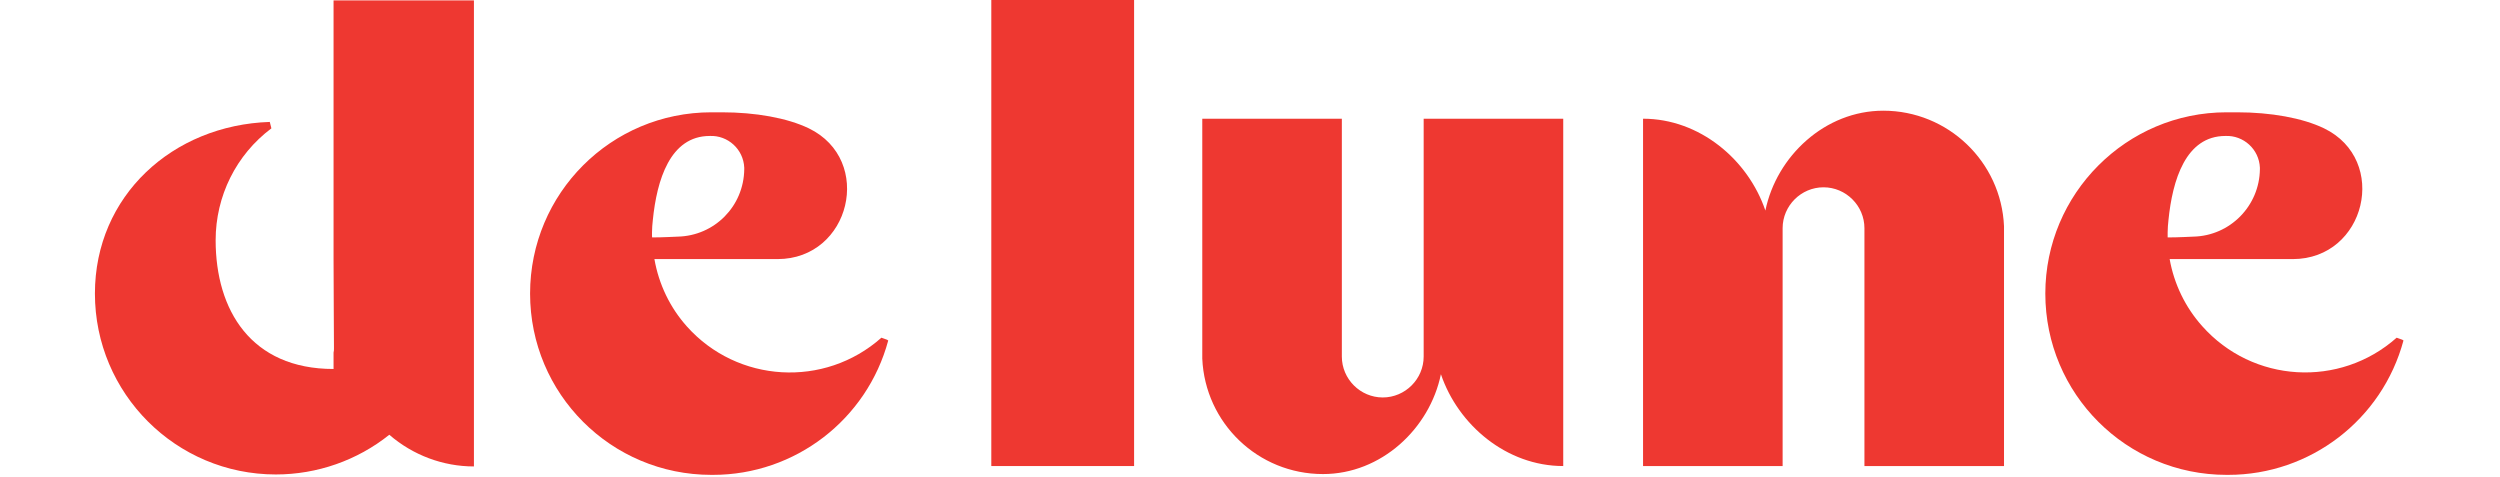
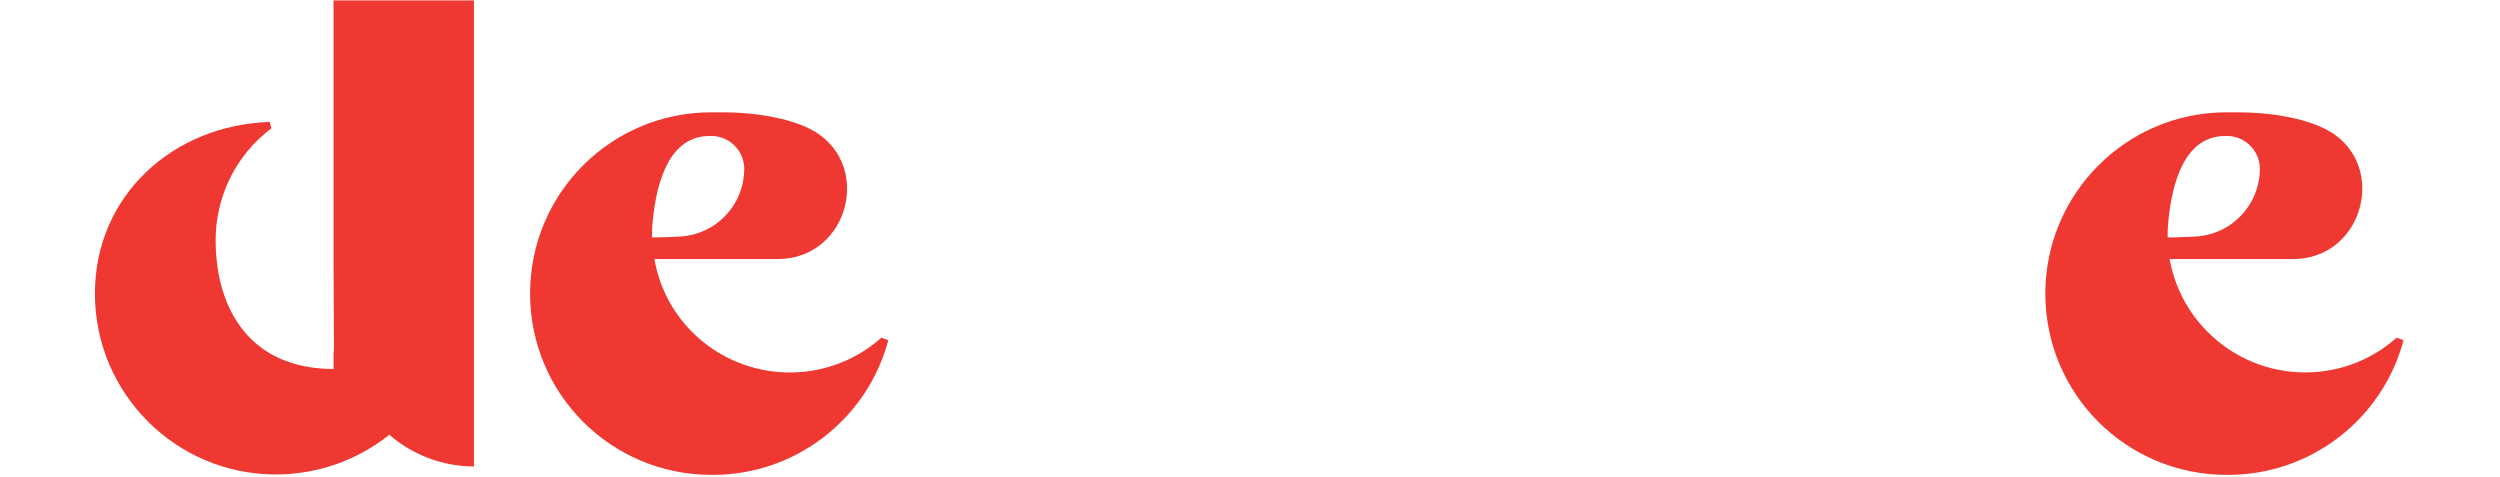
<svg xmlns="http://www.w3.org/2000/svg" width="220" height="42" viewBox="0 0 576 119" fill="none" class="header__logo" data-header-logo="">
  <g clip-path="url(#clip0)" fill="none">
    <path d="M59.5 0.1V64.7C59.5 73 59.6 81.1 59.6 86.5V86.9C59.6 87.2 59.6 87.6 59.5 87.9V92C38.9 92 30.1 77.3 30.1 59.9C30.1 48.9 35.2 38.6 44 32L43.6 30.4C19.4 31.2 0 48.8 0 73.2C0 98.1 20.2 118.3 45.1 118.3C55.4 118.3 65.4 114.8 73.4 108.4C79.3 113.5 86.8 116.3 94.5 116.3V0.1H59.5Z" fill="#EE3831" />
-     <path d="M259.1 0H223.5V116.2H259.1V0Z" fill="#EE3831" />
-     <path d="M331.3 29.6V88.9C331.3 94.5 326.7 99.1 321.1 99.1C315.5 99.1 310.9 94.5 310.9 88.9V29.6H276.1V89.4C276.8 105.5 290 118.2 306.2 118.2C320.7 118.2 332.8 106.9 335.6 93.3C339.9 106 352 116.2 366.1 116.2V29.6H331.3Z" fill="#EE3831" />
    <path d="M573.9 84.2C559.7 96.8 538 95.5 525.4 81.3C521.2 76.6 518.4 70.8 517.3 64.6H548C566.2 64.6 572.1 39.9 555.8 32C550.4 29.4 542.5 28 534.1 28H531.5C506.5 28 486.3 48.3 486.3 73.2C486.3 98.2 506.5 118.4 531.5 118.4H531.9C552.4 118.4 570.3 104.6 575.6 84.9L575.3 84.7L573.9 84.2ZM516.8 59V58.5C516.8 58.3 516.8 58.2 516.8 58V57.9C516.8 56.9 516.9 55.9 517 54.9C518 44.9 521.3 33.9 531.2 33.9C535.7 33.7 539.6 37.2 539.8 41.8C539.8 41.9 539.8 42.1 539.8 42.2C539.7 51.3 532.4 58.8 523.2 59C522.8 59 519.6 59.2 516.8 59.2V59V59Z" fill="#EE3831" />
    <path d="M196.1 84.2C181.9 96.8 160.2 95.5 147.6 81.4C143.4 76.7 140.6 70.9 139.5 64.6H170.2C188.4 64.6 194.3 39.9 178 32C172.6 29.4 164.7 28 156.3 28H153.7C128.7 28 108.5 48.2 108.5 73.2C108.5 98.2 128.7 118.4 153.7 118.4H154.1C174.6 118.4 192.5 104.6 197.8 84.9L197.5 84.7L196.1 84.2ZM138.9 59C138.9 58.9 138.9 58.8 138.9 58.7C138.9 58.6 138.9 58.6 138.9 58.5C138.9 58.4 138.9 58.2 138.9 58V57.9C138.9 56.9 139 55.9 139.1 54.9C140.1 44.9 143.4 33.9 153.3 33.9C157.8 33.7 161.7 37.2 161.9 41.8C161.9 41.9 161.9 42.1 161.9 42.2C161.8 51.4 154.5 58.8 145.3 59C144.9 59 141.7 59.2 138.9 59.2C139 59.1 138.9 59 138.9 59Z" fill="#EE3831" />
-     <path d="M420.8 116.2V56.9C420.8 51.3 425.4 46.7 431 46.7C436.6 46.7 441.2 51.3 441.2 56.9V116.2H476V56.4C475.3 40.3 462 27.6 445.9 27.6C431.4 27.6 419.3 38.9 416.5 52.5C412.2 39.8 400.1 29.6 386 29.6V116.2H420.8V116.2Z" fill="#EE3831" />
  </g>
  <defs>
    <clipPath id="clip0">
      <rect width="575.5" height="118.3" fill="white" />
    </clipPath>
  </defs>
</svg>